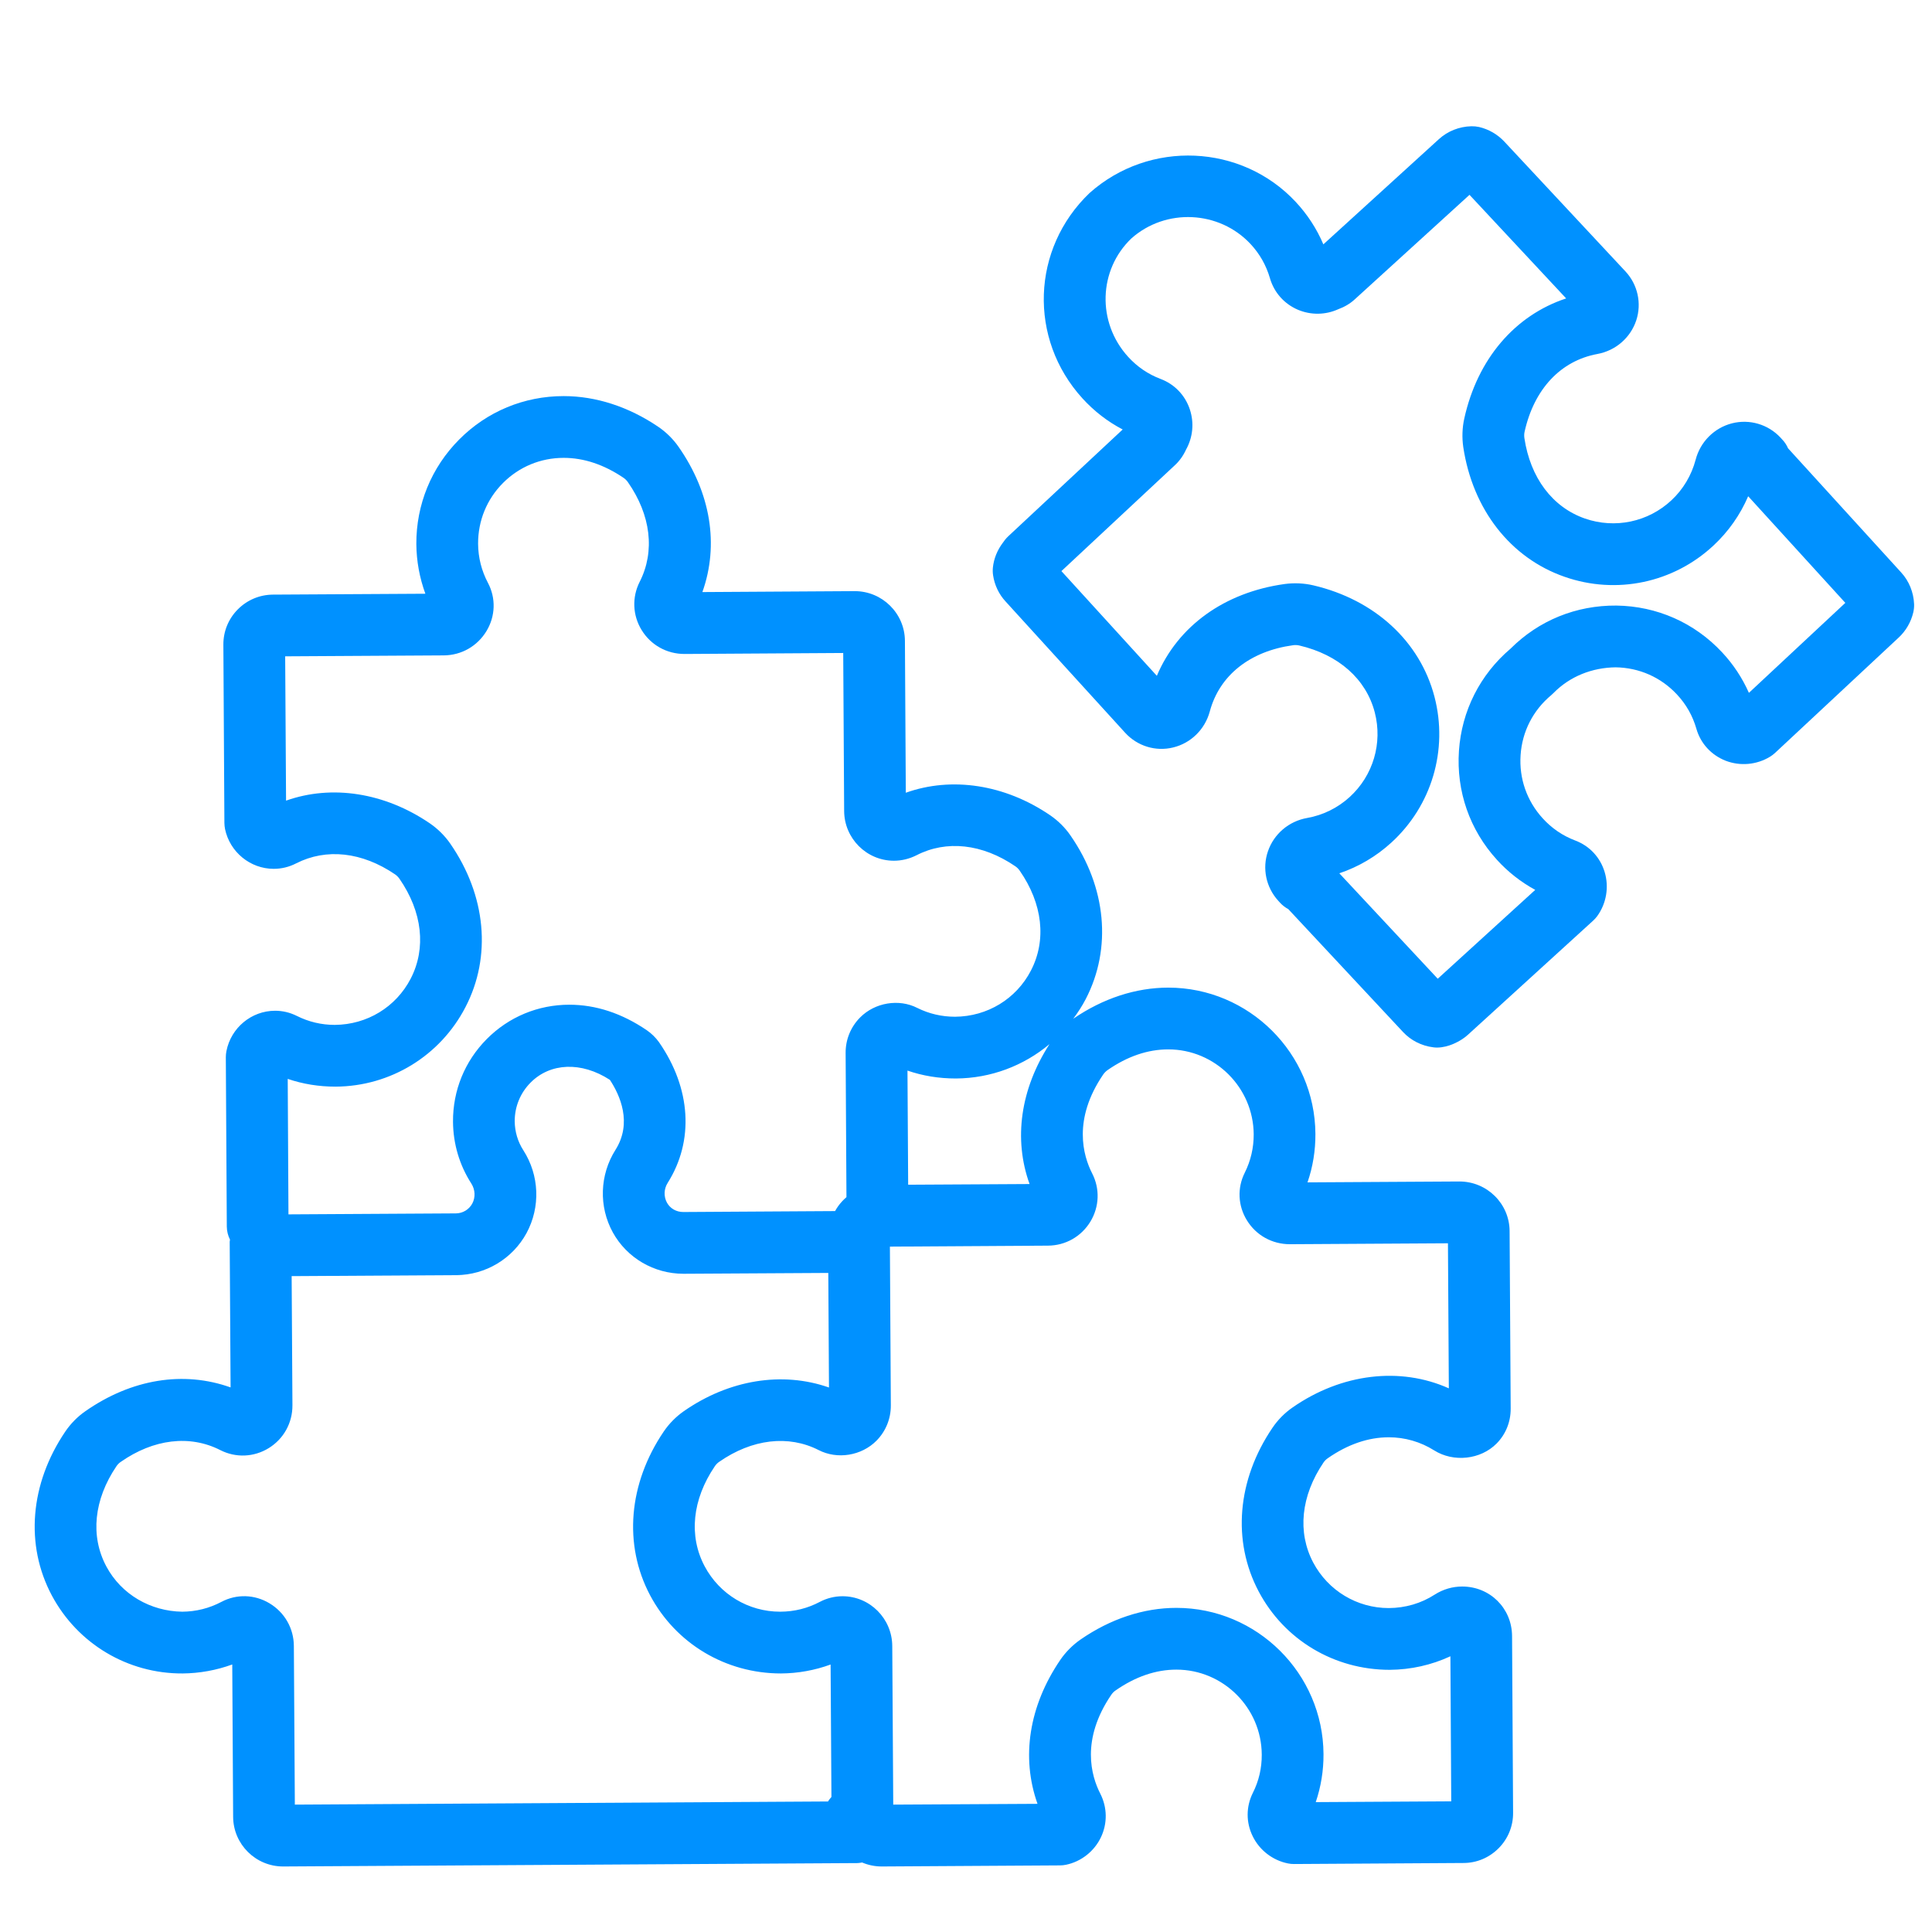
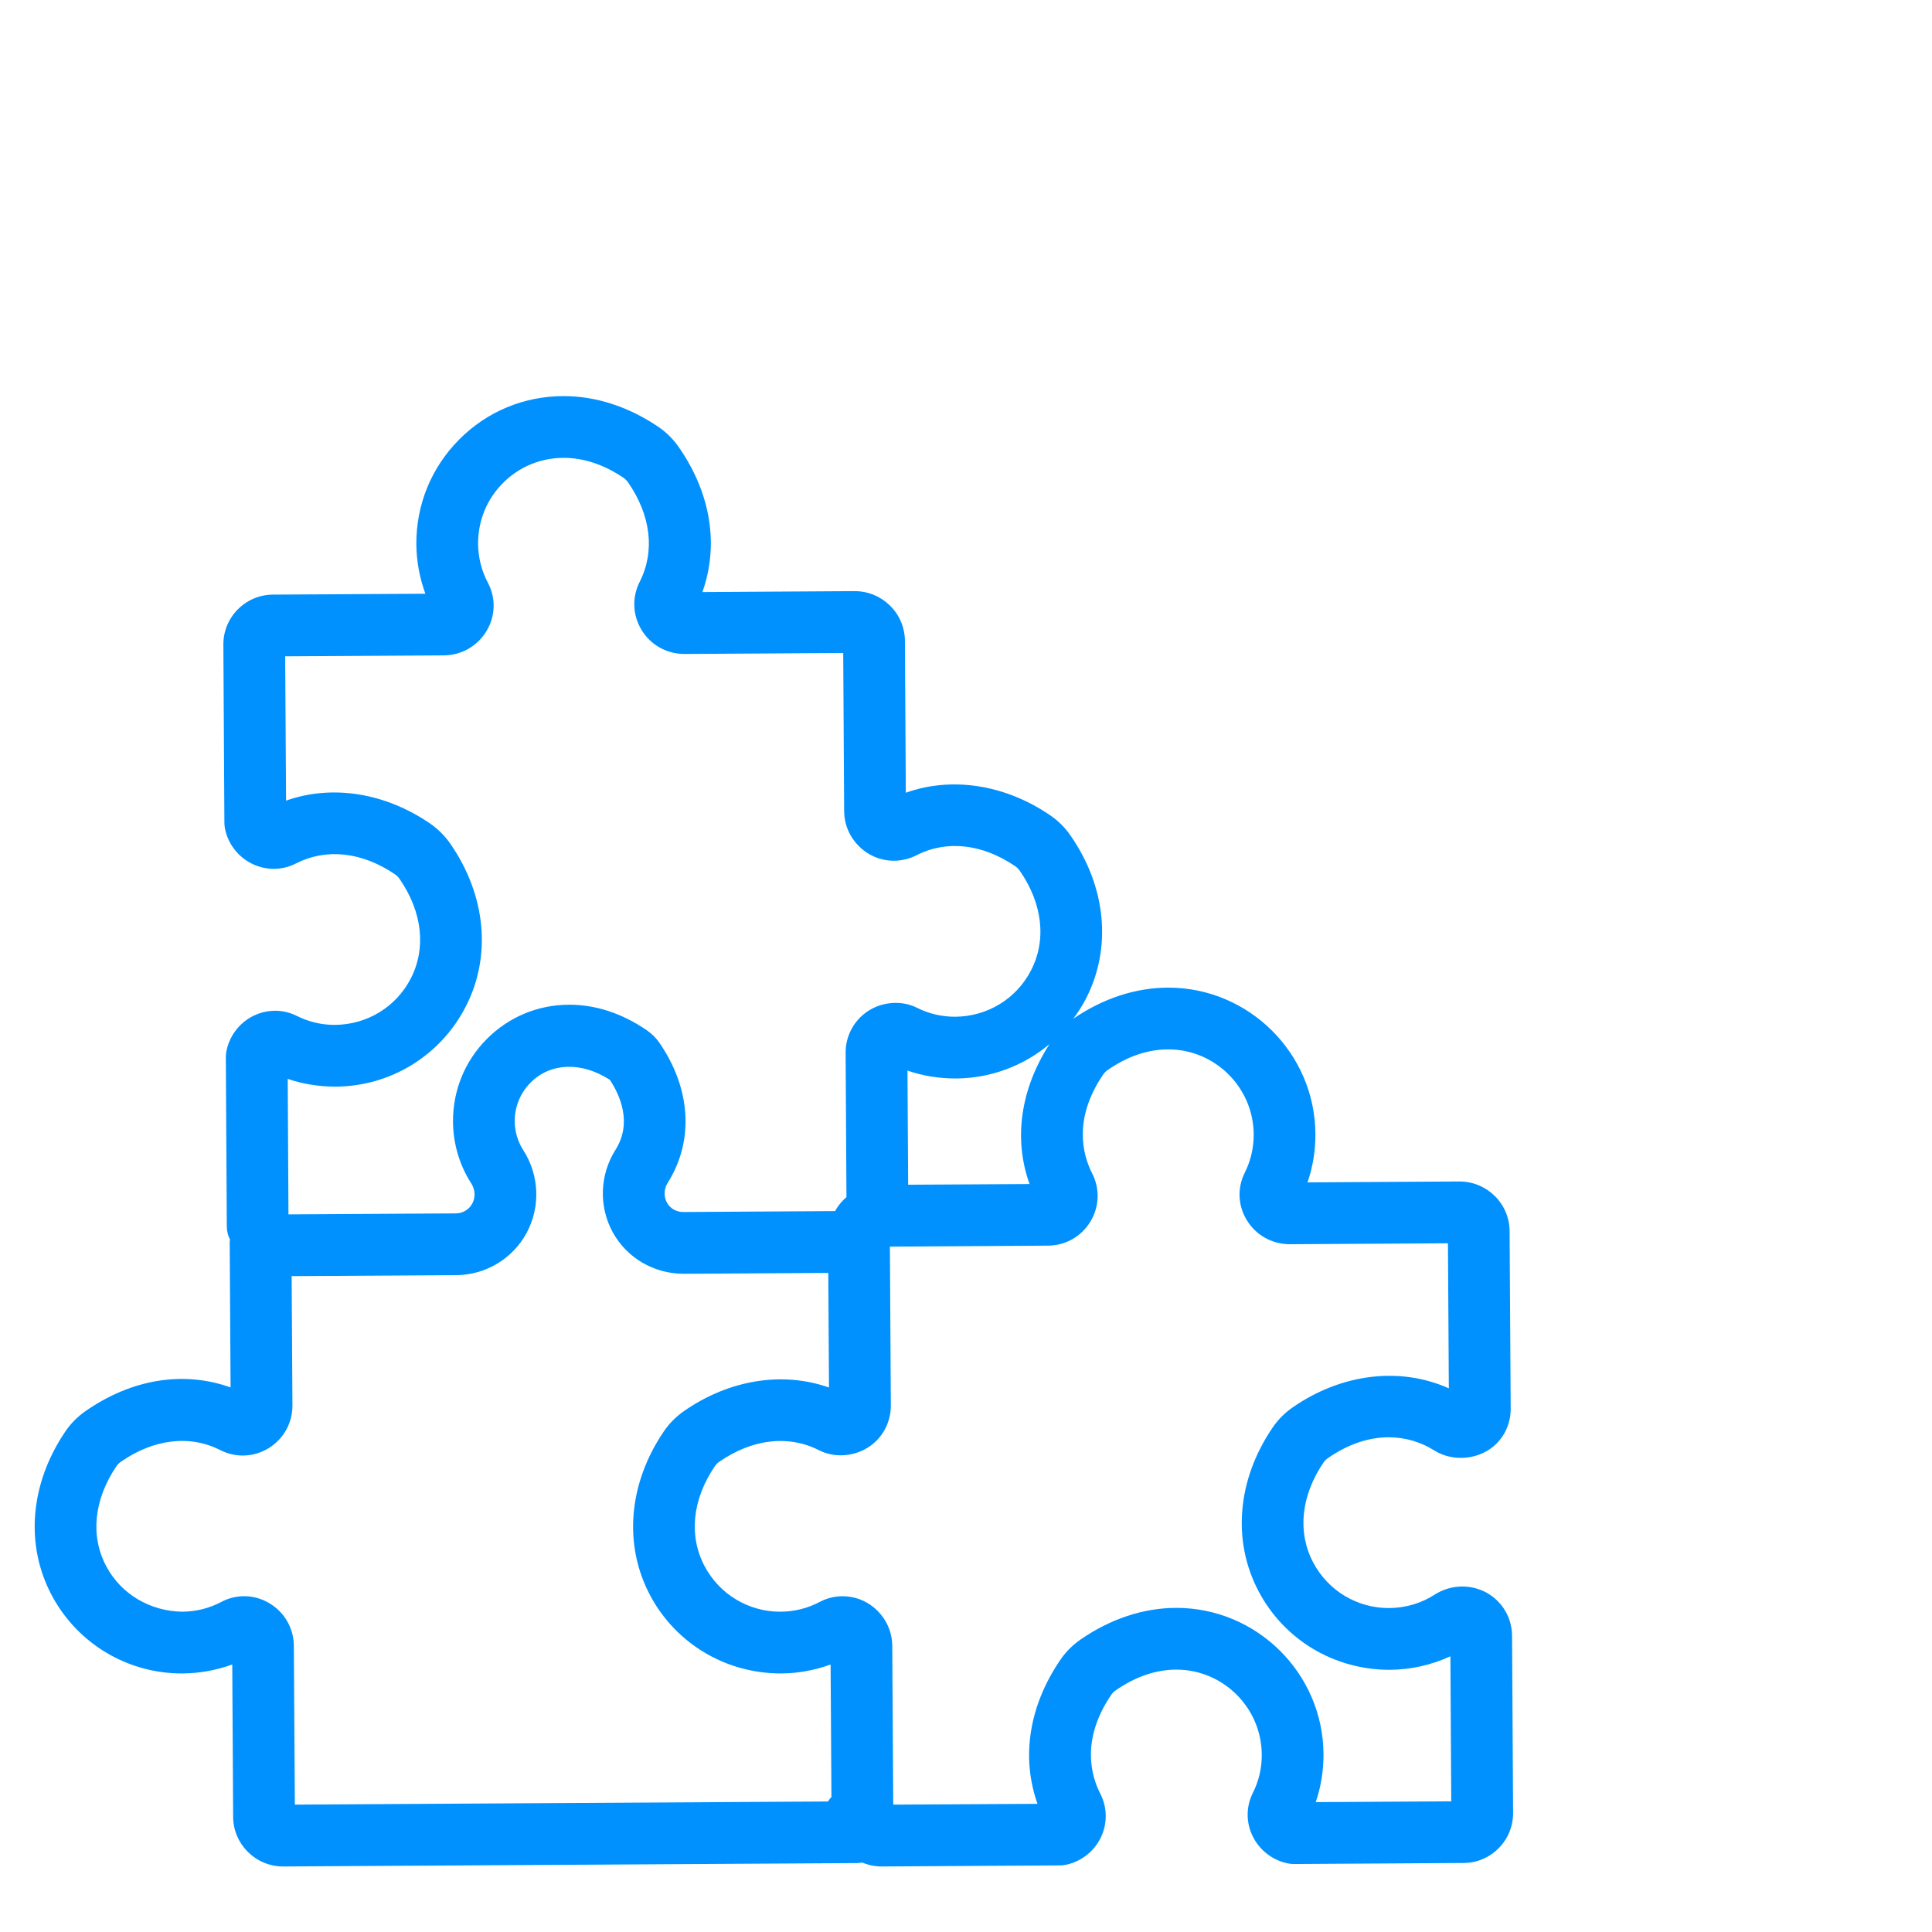
<svg xmlns="http://www.w3.org/2000/svg" width="100%" height="100%" viewBox="0 0 164 164" version="1.1" xml:space="preserve" style="fill-rule:evenodd;clip-rule:evenodd;stroke-linejoin:round;stroke-miterlimit:2;">
  <g transform="matrix(1,0,0,1,-1992,-3595)">
    <g transform="matrix(4.167,0,0,4.167,0,0)">
-       <path d="M513.669,876.845C513.534,876.542 513.353,876.266 513.123,876.02C512.56,875.416 511.795,875.078 510.969,875.067C510.148,875.061 509.39,875.369 508.813,875.945C508.19,876.475 507.818,877.212 507.762,878.025C507.706,878.849 507.981,879.638 508.537,880.247C508.76,880.493 509.025,880.7 509.316,880.859L507.33,882.669L505.325,880.521C505.715,880.39 506.075,880.178 506.382,879.898C507.208,879.146 507.545,878.007 507.264,876.926C506.97,875.797 506.047,874.948 504.795,874.655C504.608,874.611 504.408,874.602 504.212,874.628C502.982,874.799 502.036,875.486 501.608,876.498L499.664,874.365L501.97,872.213C502.067,872.124 502.145,872.016 502.202,871.891C502.342,871.641 502.371,871.346 502.28,871.071C502.185,870.783 501.968,870.558 501.688,870.452C501.431,870.355 501.208,870.203 501.023,870C500.382,869.296 500.419,868.229 501.089,867.588C501.789,866.966 502.877,867.017 503.516,867.701C503.703,867.901 503.836,868.137 503.912,868.399C503.996,868.689 504.203,868.922 504.482,869.041C504.748,869.153 505.044,869.148 505.304,869.03C505.432,868.983 505.546,868.916 505.641,868.828L507.977,866.7L509.946,868.81C508.902,869.155 508.14,870.042 507.871,871.255C507.829,871.443 507.822,871.644 507.85,871.838C508.041,873.109 508.812,874.098 509.914,874.481C510.969,874.85 512.132,874.605 512.948,873.843C513.252,873.56 513.492,873.218 513.654,872.84L515.633,875.012L513.669,876.845ZM514.466,871.863C514.438,871.798 514.399,871.738 514.349,871.686L514.312,871.645C514.06,871.375 513.682,871.264 513.326,871.354C512.964,871.446 512.679,871.73 512.584,872.095C512.5,872.413 512.33,872.699 512.09,872.923C511.616,873.365 510.941,873.507 510.328,873.294C509.666,873.063 509.216,872.464 509.095,871.654C509.089,871.613 509.09,871.566 509.099,871.527C509.292,870.658 509.833,870.08 510.583,869.942C510.954,869.874 511.257,869.611 511.374,869.257C511.488,868.911 511.404,868.528 511.154,868.26L508.684,865.613C508.545,865.466 508.368,865.364 508.172,865.318C508.121,865.307 508.069,865.302 508.015,865.303C507.769,865.309 507.534,865.401 507.353,865.566L505,867.709C504.865,867.391 504.676,867.1 504.436,866.843C503.335,865.663 501.459,865.575 500.237,866.663C499.052,867.796 498.988,869.634 500.093,870.847C500.33,871.107 500.604,871.319 500.912,871.48L498.589,873.648C498.532,873.7 498.495,873.752 498.474,873.783C498.357,873.937 498.287,874.111 498.268,874.293C498.263,874.345 498.264,874.398 498.272,874.45C498.302,874.651 498.391,874.837 498.526,874.983L500.962,877.658C501.209,877.929 501.583,878.045 501.938,877.958C502.301,877.871 502.587,877.59 502.686,877.226C502.883,876.489 503.503,875.996 504.382,875.875C504.424,875.869 504.47,875.871 504.509,875.88C505.31,876.067 505.87,876.563 506.047,877.242C506.21,877.871 506.014,878.532 505.534,878.969C505.292,879.189 504.993,879.337 504.67,879.394C504.298,879.459 503.992,879.719 503.871,880.073C503.751,880.421 503.832,880.807 504.081,881.08L504.117,881.12C504.166,881.173 504.223,881.217 504.286,881.251L506.62,883.751C506.781,883.925 507.001,884.037 507.241,884.066C507.266,884.07 507.292,884.071 507.317,884.071C507.347,884.071 507.375,884.069 507.404,884.065C507.516,884.05 507.624,884.014 507.735,883.955C507.786,883.928 507.863,883.884 507.944,883.811L510.494,881.487C510.525,881.459 510.554,881.427 510.579,881.393C510.765,881.137 510.822,880.802 510.731,880.498C510.642,880.198 510.423,879.963 510.131,879.853C509.875,879.756 509.652,879.604 509.467,879.4C509.145,879.047 508.985,878.589 509.018,878.111C509.05,877.633 509.272,877.2 509.642,876.892C509.658,876.878 509.673,876.864 509.688,876.849C510.025,876.506 510.478,876.331 510.954,876.325C511.433,876.332 511.876,876.527 512.203,876.878C512.391,877.079 512.524,877.314 512.599,877.577C512.685,877.877 512.903,878.113 513.195,878.228C513.491,878.342 513.828,878.312 514.099,878.146C514.135,878.124 514.169,878.099 514.2,878.07L516.723,875.716C516.869,875.579 516.971,875.402 517.017,875.207C517.03,875.152 517.036,875.095 517.034,875.039C517.024,874.796 516.93,874.566 516.771,874.393L514.466,871.863Z" style="fill:rgb(0,145,255);fill-rule:nonzero;" />
      <path d="M481.754,895.563C481.109,895.554 480.514,895.213 480.208,894.641C479.878,894.023 479.953,893.279 480.414,892.599C480.436,892.566 480.466,892.535 480.499,892.513C481.169,892.043 481.91,891.955 482.529,892.271C482.845,892.432 483.214,892.417 483.517,892.23C483.821,892.042 484.001,891.716 483.999,891.358L483.983,888.727L487.336,888.707C487.934,888.703 488.482,888.375 488.768,887.85C489.055,887.319 489.03,886.672 488.702,886.162C488.589,885.987 488.529,885.783 488.527,885.573C488.526,885.275 488.641,884.995 488.851,884.784C489.251,884.381 489.883,884.351 490.466,884.729C490.672,885.042 490.926,885.605 490.58,886.154C490.257,886.665 490.236,887.31 490.526,887.837C490.813,888.356 491.363,888.679 491.965,888.679L494.915,888.662L494.929,890.996C493.979,890.662 492.892,890.836 491.968,891.481C491.813,891.59 491.672,891.731 491.562,891.894C490.843,892.954 490.74,894.2 491.284,895.227C491.806,896.21 492.821,896.821 493.951,896.821C494.295,896.819 494.639,896.757 494.962,896.639L494.979,899.337C494.954,899.367 494.928,899.396 494.909,899.429L484.048,899.493L484.028,896.261C484.026,895.902 483.84,895.576 483.53,895.391C483.228,895.21 482.861,895.199 482.552,895.363C482.304,895.494 482.035,895.561 481.754,895.563ZM484.88,884.867C485.996,884.86 487.009,884.24 487.523,883.249C488.061,882.216 487.944,880.969 487.213,879.915C487.103,879.756 486.959,879.614 486.799,879.504C485.875,878.874 484.797,878.711 483.869,879.041L483.851,876.101L487.083,876.082C487.443,876.079 487.768,875.893 487.954,875.583C488.135,875.281 488.146,874.915 487.982,874.605C487.851,874.357 487.783,874.089 487.781,873.808C487.779,873.341 487.958,872.901 488.288,872.57C488.617,872.24 489.055,872.058 489.523,872.058L489.525,872.058C489.935,872.058 490.345,872.195 490.743,872.464C490.778,872.488 490.809,872.519 490.832,872.552C491.301,873.223 491.389,873.962 491.073,874.583C490.913,874.897 490.928,875.266 491.113,875.567C491.3,875.871 491.624,876.053 491.986,876.053L495.219,876.033L495.238,879.253C495.241,879.811 495.696,880.265 496.252,880.265C496.408,880.265 496.564,880.228 496.711,880.154C497.32,879.84 498.052,879.918 498.725,880.378C498.76,880.402 498.791,880.433 498.814,880.467C499.282,881.14 499.365,881.883 499.042,882.504C498.744,883.079 498.155,883.439 497.497,883.443C497.226,883.443 496.966,883.382 496.729,883.264C496.354,883.072 495.865,883.153 495.564,883.457C495.371,883.651 495.266,883.909 495.268,884.182L495.285,887.118C495.223,887.172 495.166,887.232 495.116,887.302L495.116,887.303L495.115,887.303C495.092,887.335 495.072,887.369 495.053,887.402L491.961,887.421C491.819,887.421 491.694,887.35 491.628,887.23C491.56,887.105 491.565,886.95 491.644,886.826C492.184,885.97 492.119,884.901 491.466,883.961C491.4,883.869 491.316,883.786 491.218,883.718C490.711,883.373 490.18,883.198 489.639,883.198C489.003,883.198 488.406,883.446 487.958,883.897C487.51,884.348 487.266,884.945 487.27,885.582C487.273,886.031 487.402,886.467 487.644,886.842C487.723,886.967 487.73,887.123 487.662,887.25C487.595,887.372 487.468,887.448 487.329,887.449L483.918,887.469L483.903,884.709C484.211,884.814 484.536,884.867 484.88,884.867ZM499.015,886.851L496.542,886.865L496.528,884.54C496.839,884.647 497.167,884.701 497.515,884.701C498.227,884.697 498.896,884.441 499.421,884.001C498.829,884.919 498.685,885.934 499.015,886.851ZM500.254,887.617C500.437,887.315 500.451,886.947 500.29,886.634C500.106,886.274 499.891,885.535 500.515,884.62C500.539,884.585 500.571,884.553 500.604,884.53C501.007,884.25 501.423,884.108 501.841,884.108C502.794,884.108 503.574,884.884 503.581,885.837C503.582,886.112 503.521,886.376 503.399,886.62C503.243,886.93 503.259,887.293 503.443,887.591C503.631,887.896 503.956,888.077 504.319,888.077L507.538,888.058L507.556,891.013C506.567,890.569 505.372,890.708 504.375,891.401C504.215,891.511 504.073,891.654 503.963,891.817C503.243,892.877 503.138,894.124 503.683,895.152C504.204,896.136 505.219,896.747 506.351,896.747C506.781,896.744 507.202,896.65 507.588,896.471L507.605,899.426L504.845,899.442C504.951,899.129 505.005,898.798 505.003,898.465C504.994,896.822 503.649,895.485 502.006,895.485C501.337,895.485 500.662,895.709 500.052,896.131C499.894,896.241 499.751,896.384 499.641,896.545C499.002,897.483 498.84,898.531 499.177,899.477L496.238,899.493L496.218,896.262C496.215,895.703 495.761,895.248 495.205,895.248C495.044,895.248 494.884,895.288 494.742,895.363C494.494,895.494 494.226,895.562 493.934,895.563C493.288,895.563 492.699,895.208 492.396,894.637C492.068,894.02 492.144,893.277 492.602,892.602C492.625,892.567 492.656,892.535 492.688,892.513C493.365,892.04 494.106,891.959 494.717,892.27C495.099,892.467 495.59,892.387 495.895,892.081C496.086,891.888 496.191,891.631 496.189,891.358L496.17,888.126L499.391,888.106C499.747,888.104 500.069,887.921 500.254,887.617ZM482.791,899.744C482.795,900.301 483.251,900.753 483.808,900.753L483.813,900.753L495.514,900.684C495.544,900.683 495.574,900.677 495.604,900.672C495.727,900.724 495.862,900.753 496.003,900.753L499.633,900.731C499.675,900.731 499.717,900.727 499.758,900.718C500.066,900.654 500.332,900.445 500.468,900.16C500.604,899.875 500.599,899.551 500.456,899.27C500.271,898.91 500.056,898.171 500.68,897.255C500.703,897.221 500.735,897.188 500.769,897.166C501.173,896.885 501.589,896.743 502.006,896.743C502.959,896.743 503.74,897.52 503.745,898.473C503.747,898.748 503.686,899.012 503.563,899.255C503.424,899.535 503.422,899.856 503.561,900.138C503.7,900.423 503.969,900.629 504.279,900.691C504.32,900.699 504.36,900.704 504.405,900.703L507.853,900.682C508.125,900.682 508.38,900.574 508.572,900.38C508.763,900.187 508.867,899.93 508.865,899.66L508.844,896.057C508.84,895.492 508.394,895.05 507.828,895.05C507.63,895.05 507.437,895.107 507.268,895.215C506.992,895.393 506.672,895.487 506.332,895.489C505.686,895.489 505.097,895.134 504.794,894.563C504.467,893.945 504.543,893.202 505.003,892.524C505.026,892.49 505.057,892.459 505.091,892.436C505.498,892.153 505.916,892.01 506.333,892.01C506.661,892.01 506.979,892.102 507.256,892.276C507.652,892.526 508.203,892.465 508.527,892.139C508.715,891.95 508.817,891.697 508.816,891.427L508.794,887.809C508.791,887.252 508.335,886.799 507.772,886.799L504.677,886.817C504.786,886.501 504.84,886.17 504.838,885.829C504.828,884.187 503.483,882.85 501.841,882.85C501.179,882.85 500.51,883.069 499.905,883.484C499.999,883.358 500.085,883.226 500.159,883.084C500.696,882.05 500.58,880.804 499.849,879.751C499.74,879.592 499.597,879.45 499.435,879.339C498.513,878.71 497.428,878.546 496.494,878.88L496.476,875.784C496.472,875.227 496.016,874.773 495.453,874.773L492.35,874.792C492.692,873.834 492.523,872.775 491.864,871.832C491.755,871.676 491.614,871.536 491.451,871.425C490.847,871.016 490.181,870.8 489.526,870.8L489.522,870.8C488.718,870.8 487.963,871.113 487.396,871.684C486.829,872.254 486.519,873.011 486.523,873.815C486.526,874.161 486.589,874.504 486.707,874.826L483.602,874.844C483.33,874.846 483.076,874.953 482.885,875.146C482.694,875.339 482.59,875.595 482.592,875.866L482.613,879.496C482.614,879.538 482.618,879.58 482.626,879.62C482.724,880.089 483.141,880.43 483.617,880.43C483.776,880.43 483.93,880.393 484.074,880.319C484.688,880.006 485.416,880.084 486.09,880.543C486.124,880.566 486.156,880.599 486.179,880.632C486.646,881.306 486.729,882.048 486.407,882.669C486.108,883.245 485.52,883.605 484.861,883.609C484.591,883.609 484.331,883.548 484.086,883.425C483.947,883.356 483.799,883.321 483.646,883.321C483.165,883.321 482.747,883.667 482.654,884.144C482.646,884.186 482.642,884.227 482.642,884.269L482.662,887.718C482.663,887.814 482.687,887.903 482.727,887.984C482.726,887.999 482.721,888.014 482.721,888.029L482.739,890.994C481.781,890.652 480.722,890.821 479.779,891.48C479.621,891.59 479.48,891.733 479.372,891.893C478.651,892.957 478.549,894.205 479.098,895.233C479.625,896.219 480.647,896.827 481.762,896.821C482.106,896.818 482.45,896.756 482.773,896.638L482.791,899.744Z" style="fill:rgb(0,145,255);fill-rule:nonzero;" />
    </g>
  </g>
</svg>